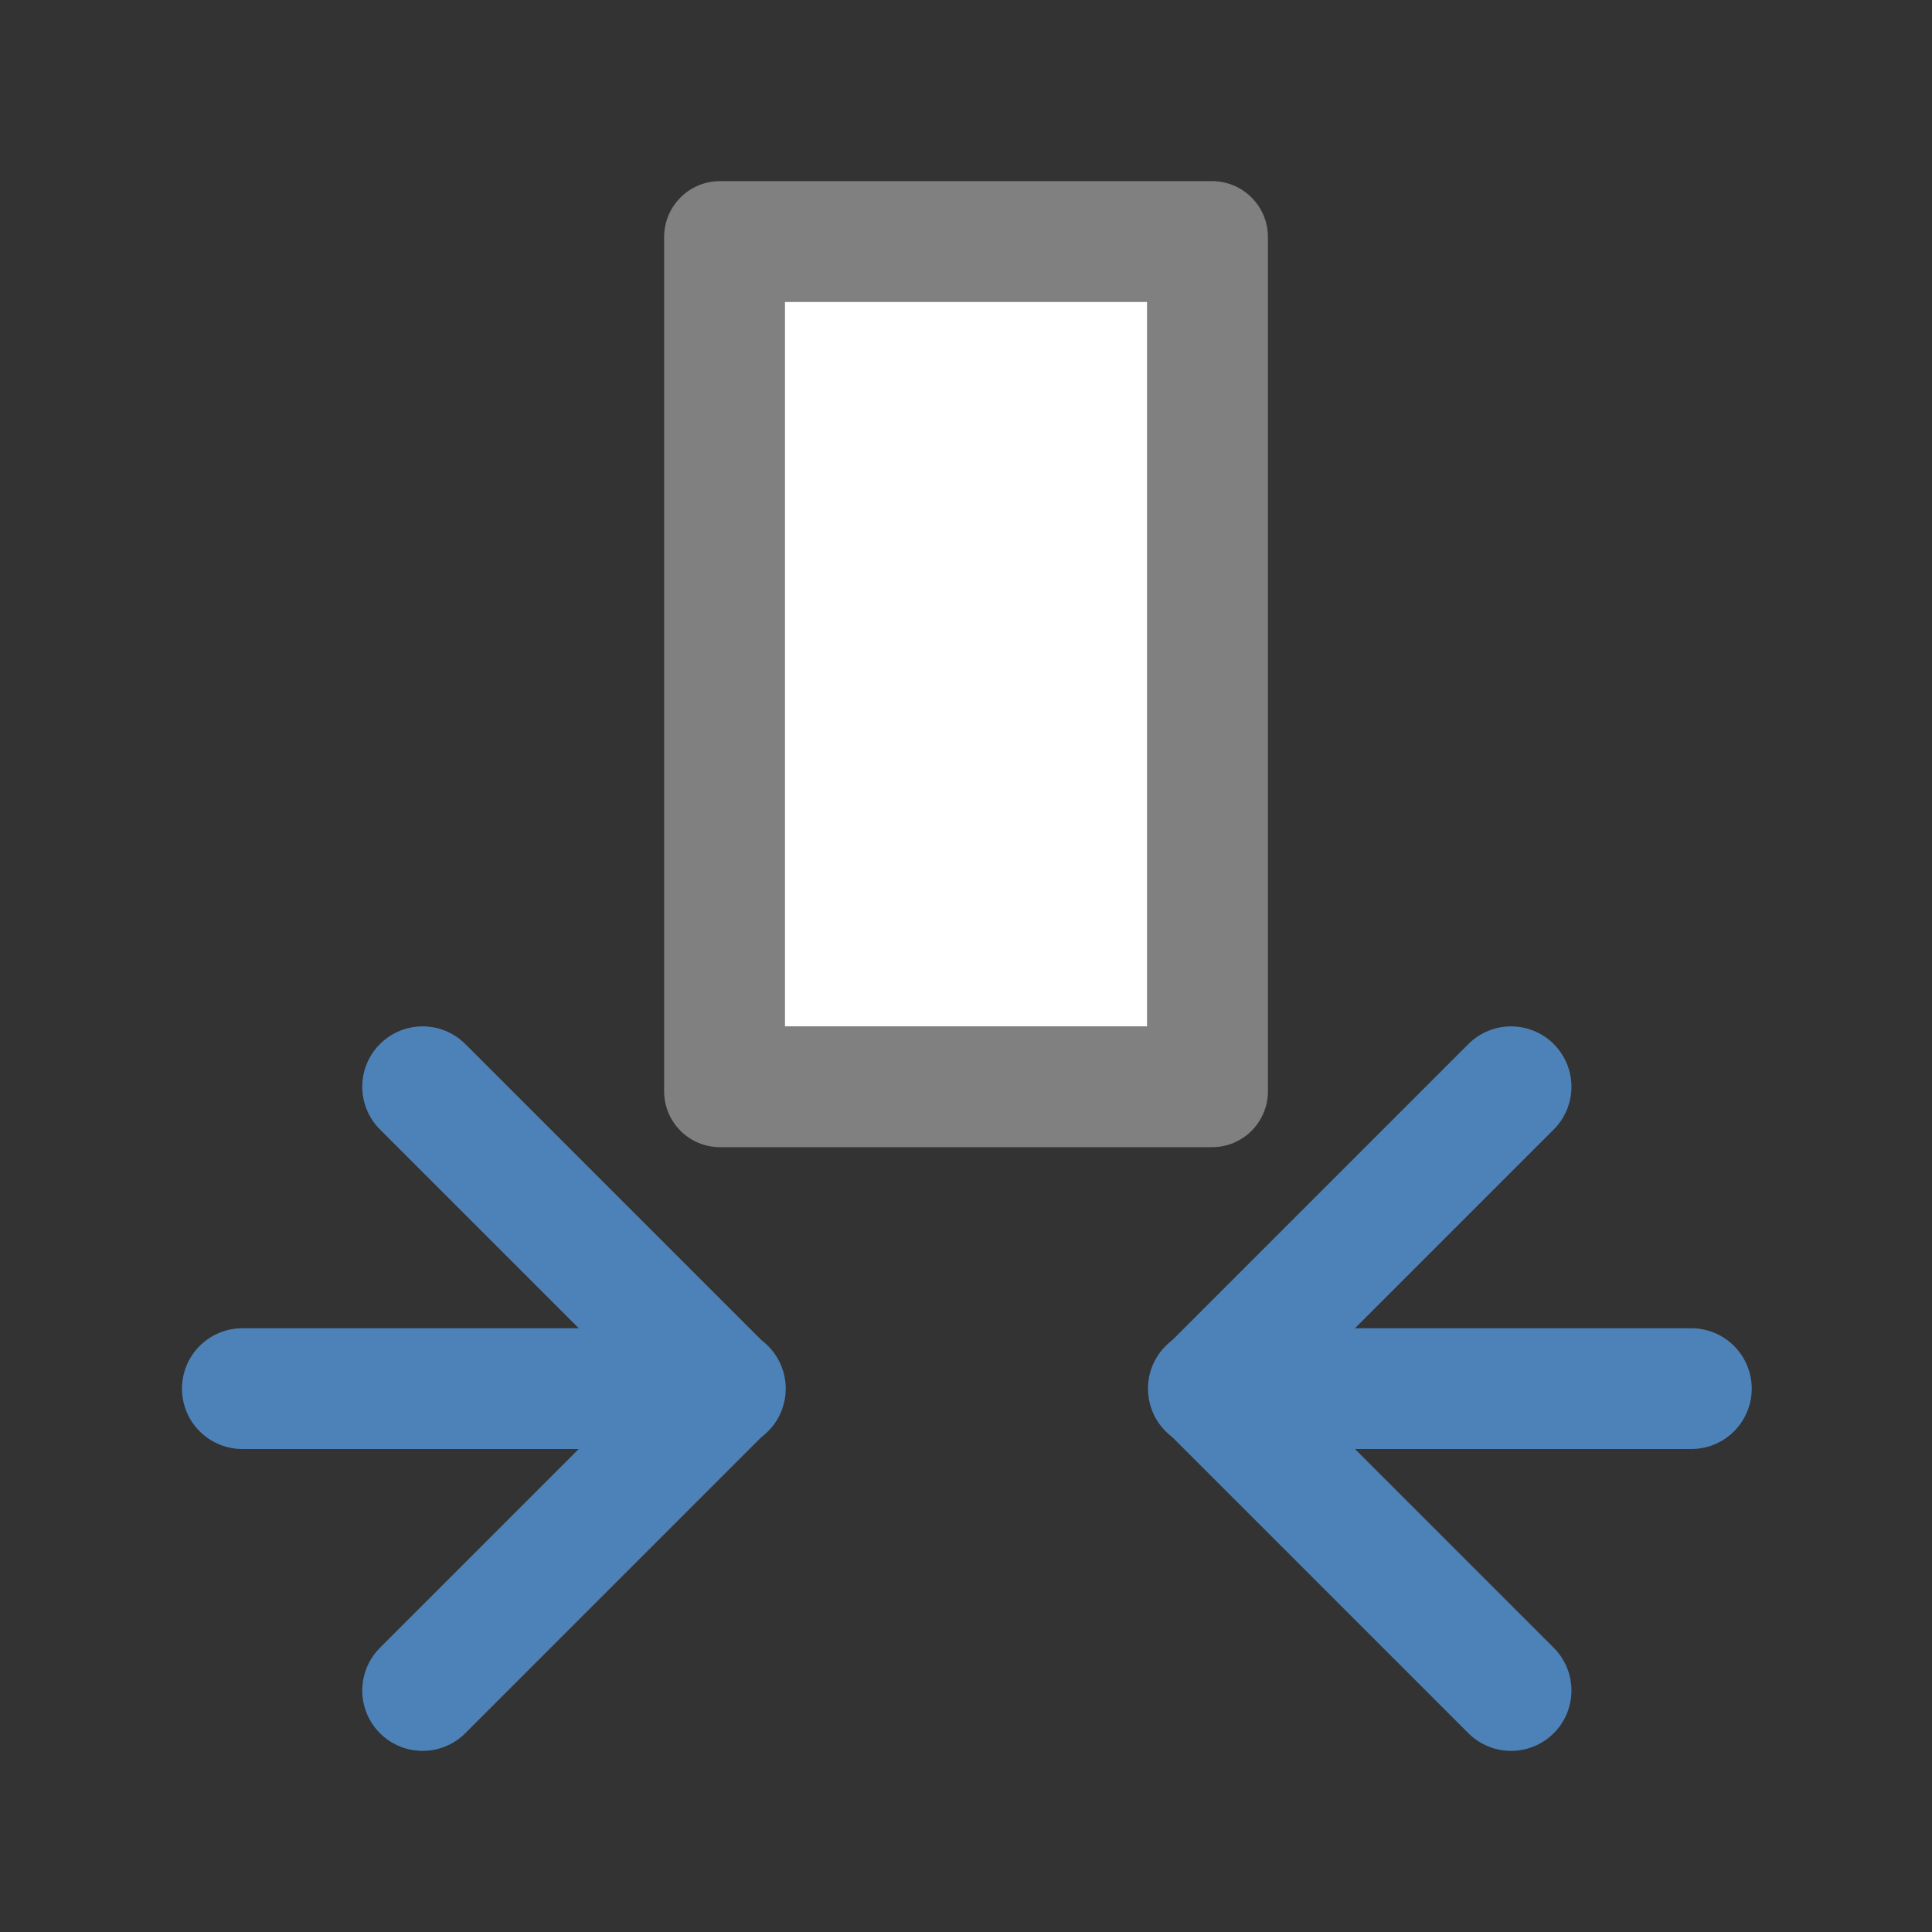
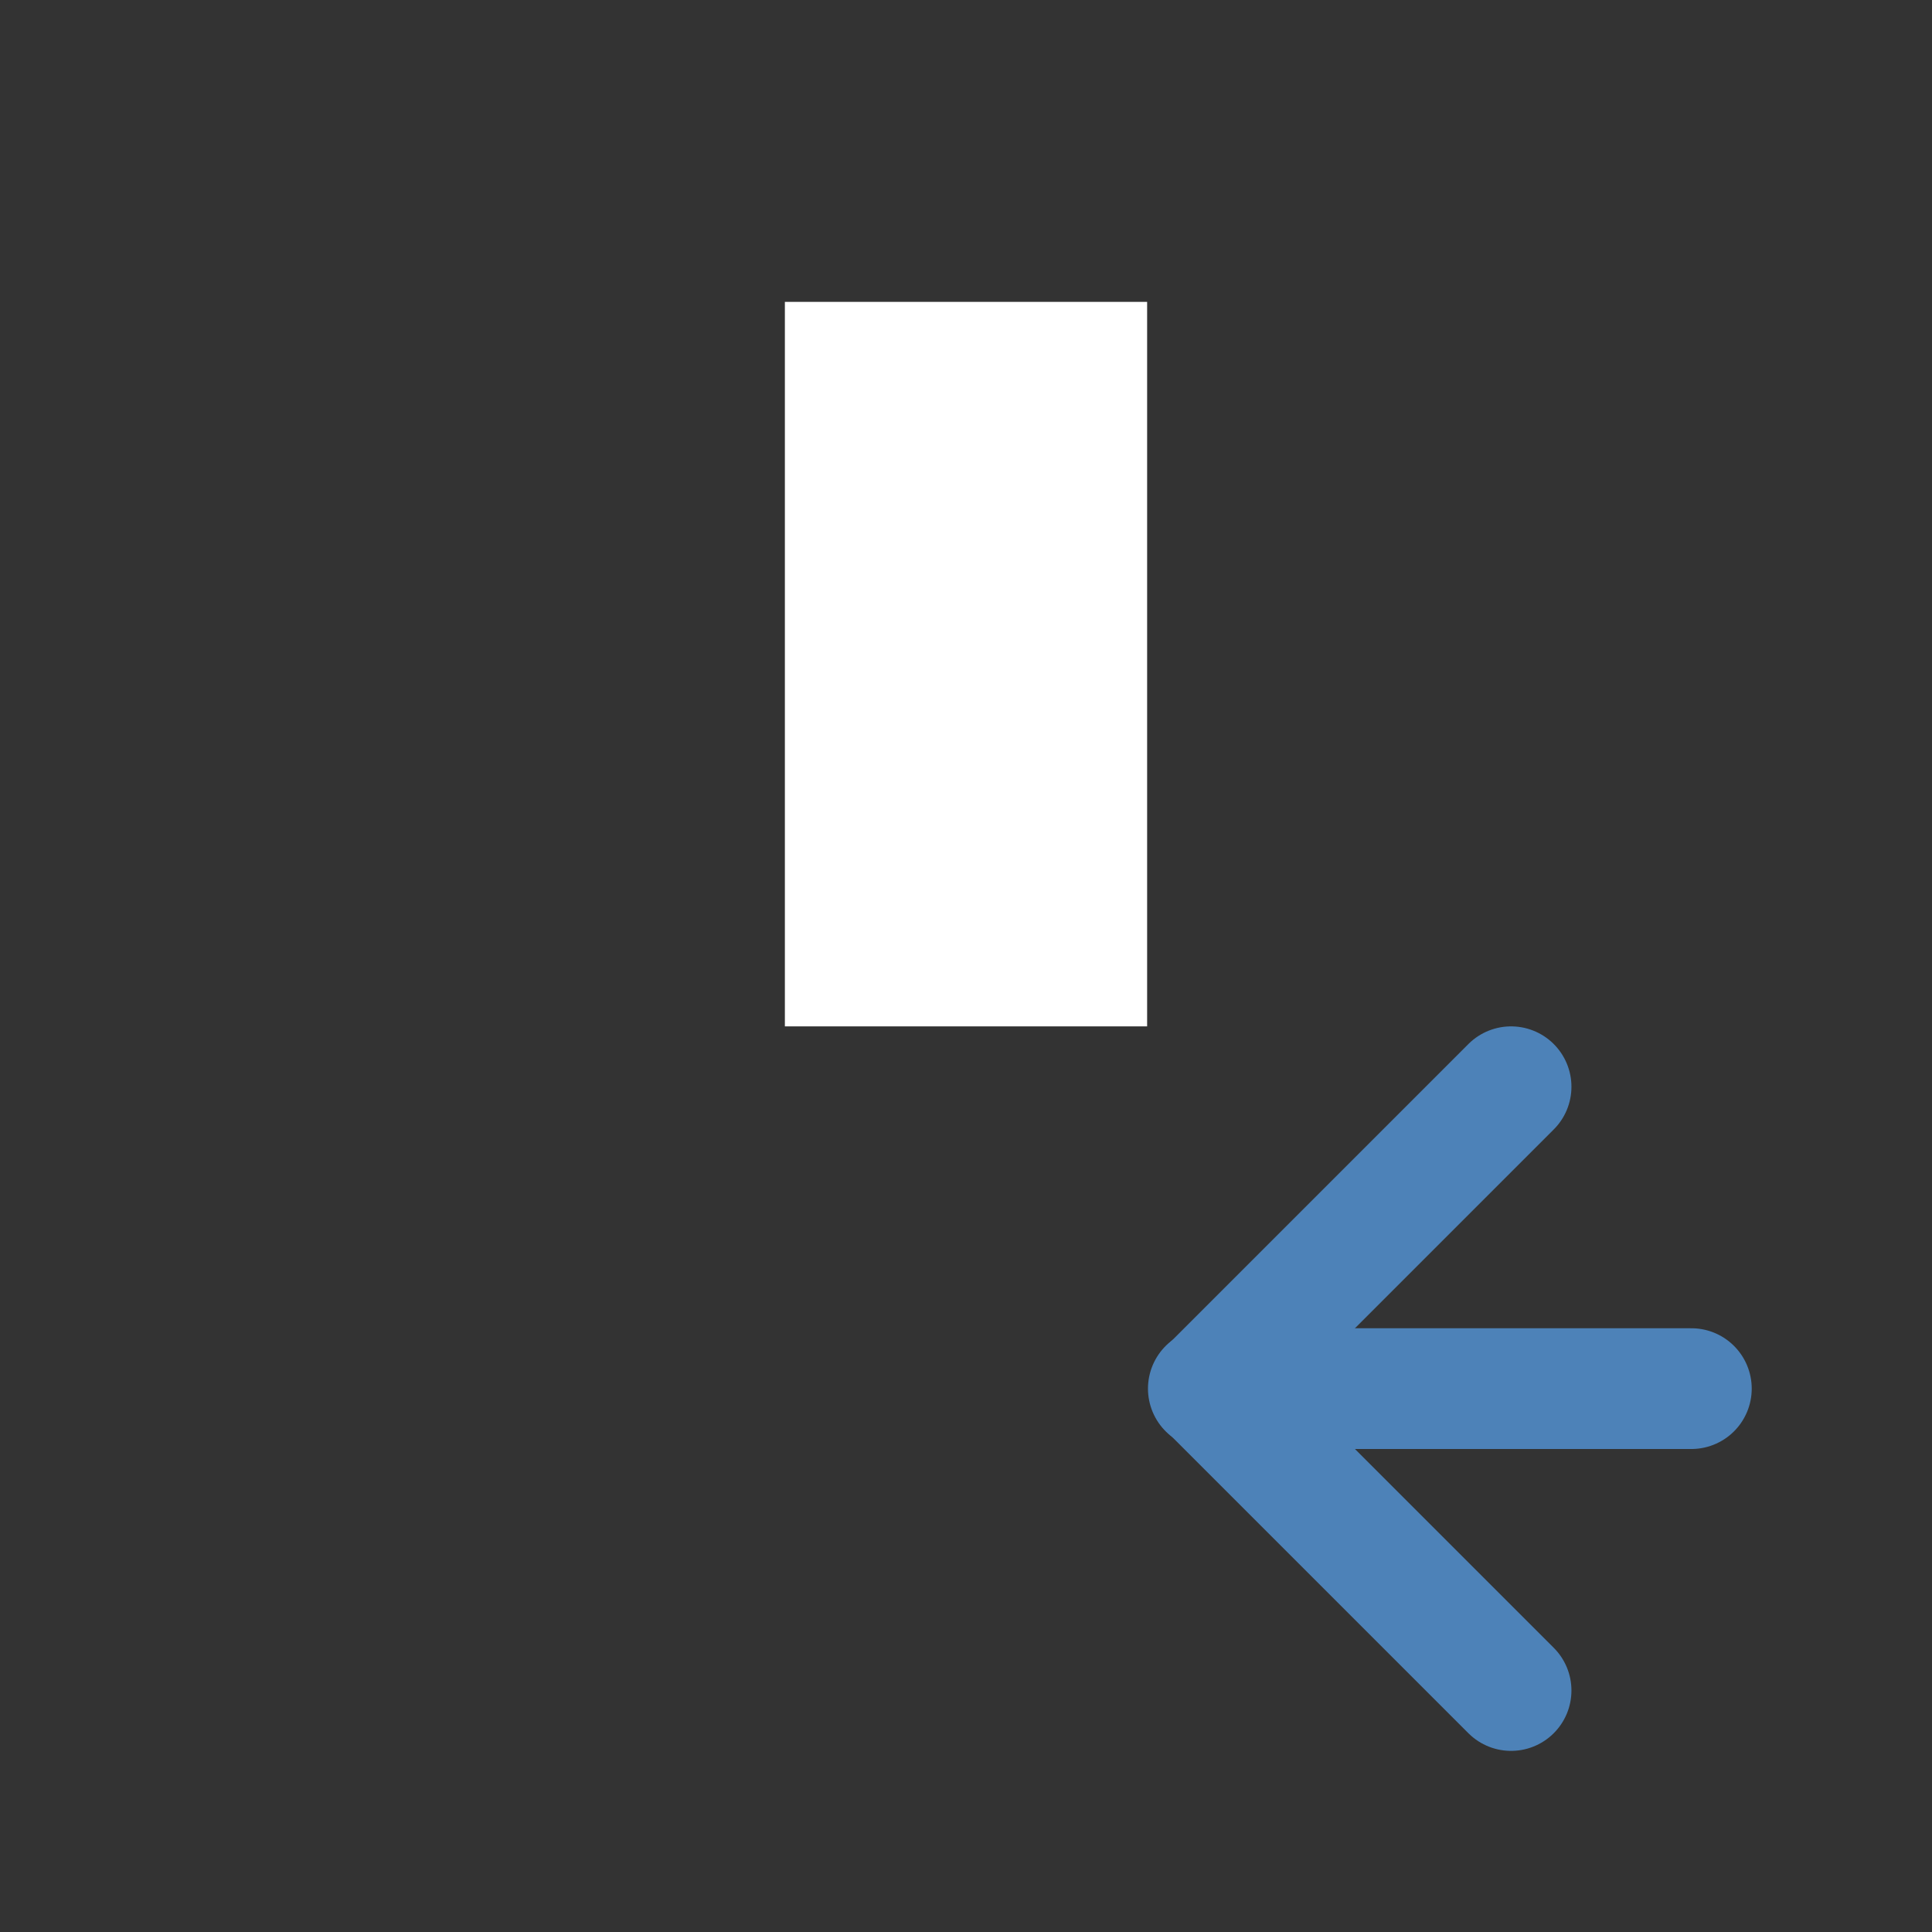
<svg xmlns="http://www.w3.org/2000/svg" viewBox="0 0 32 32">
  <rect x="0" y="0" width="32" height="32" fill="#333333" stroke="none" />
  <g transform="matrix(-1 0 0 1 49.028 0)">
    <path d="m21.014 23h8" fill="none" stroke="#4d82b8" stroke-linecap="round" stroke-width="2" />
    <path d="m24 18 5 5-5 5" fill="none" stroke="#4d82b8" stroke-linecap="round" stroke-linejoin="round" stroke-width="2" />
  </g>
  <g transform="translate(-17)">
-     <path d="m21.014 23h8" fill="none" stroke="#4d82b8" stroke-linecap="round" stroke-width="2" />
-     <path d="m24 18 5 5-5 5" fill="none" stroke="#4d82b8" stroke-linecap="round" stroke-linejoin="round" stroke-width="2" />
-   </g>
-   <path d="m11.928 3c-.514 0-.928.414-.928.928v14.145c0 .514.414.928.928.928h8.145c.514 0 .928-.414.928-.928v-14.145c0-.514-.414-.928-.928-.928zm1.072 2h6v12h-6z" fill="#808080" />
-   <path d="m13 5h6v12h-6z" fill="#fff" />
+     </g>
+   <path d="m13 5h6v12h-6" fill="#fff" />
</svg>